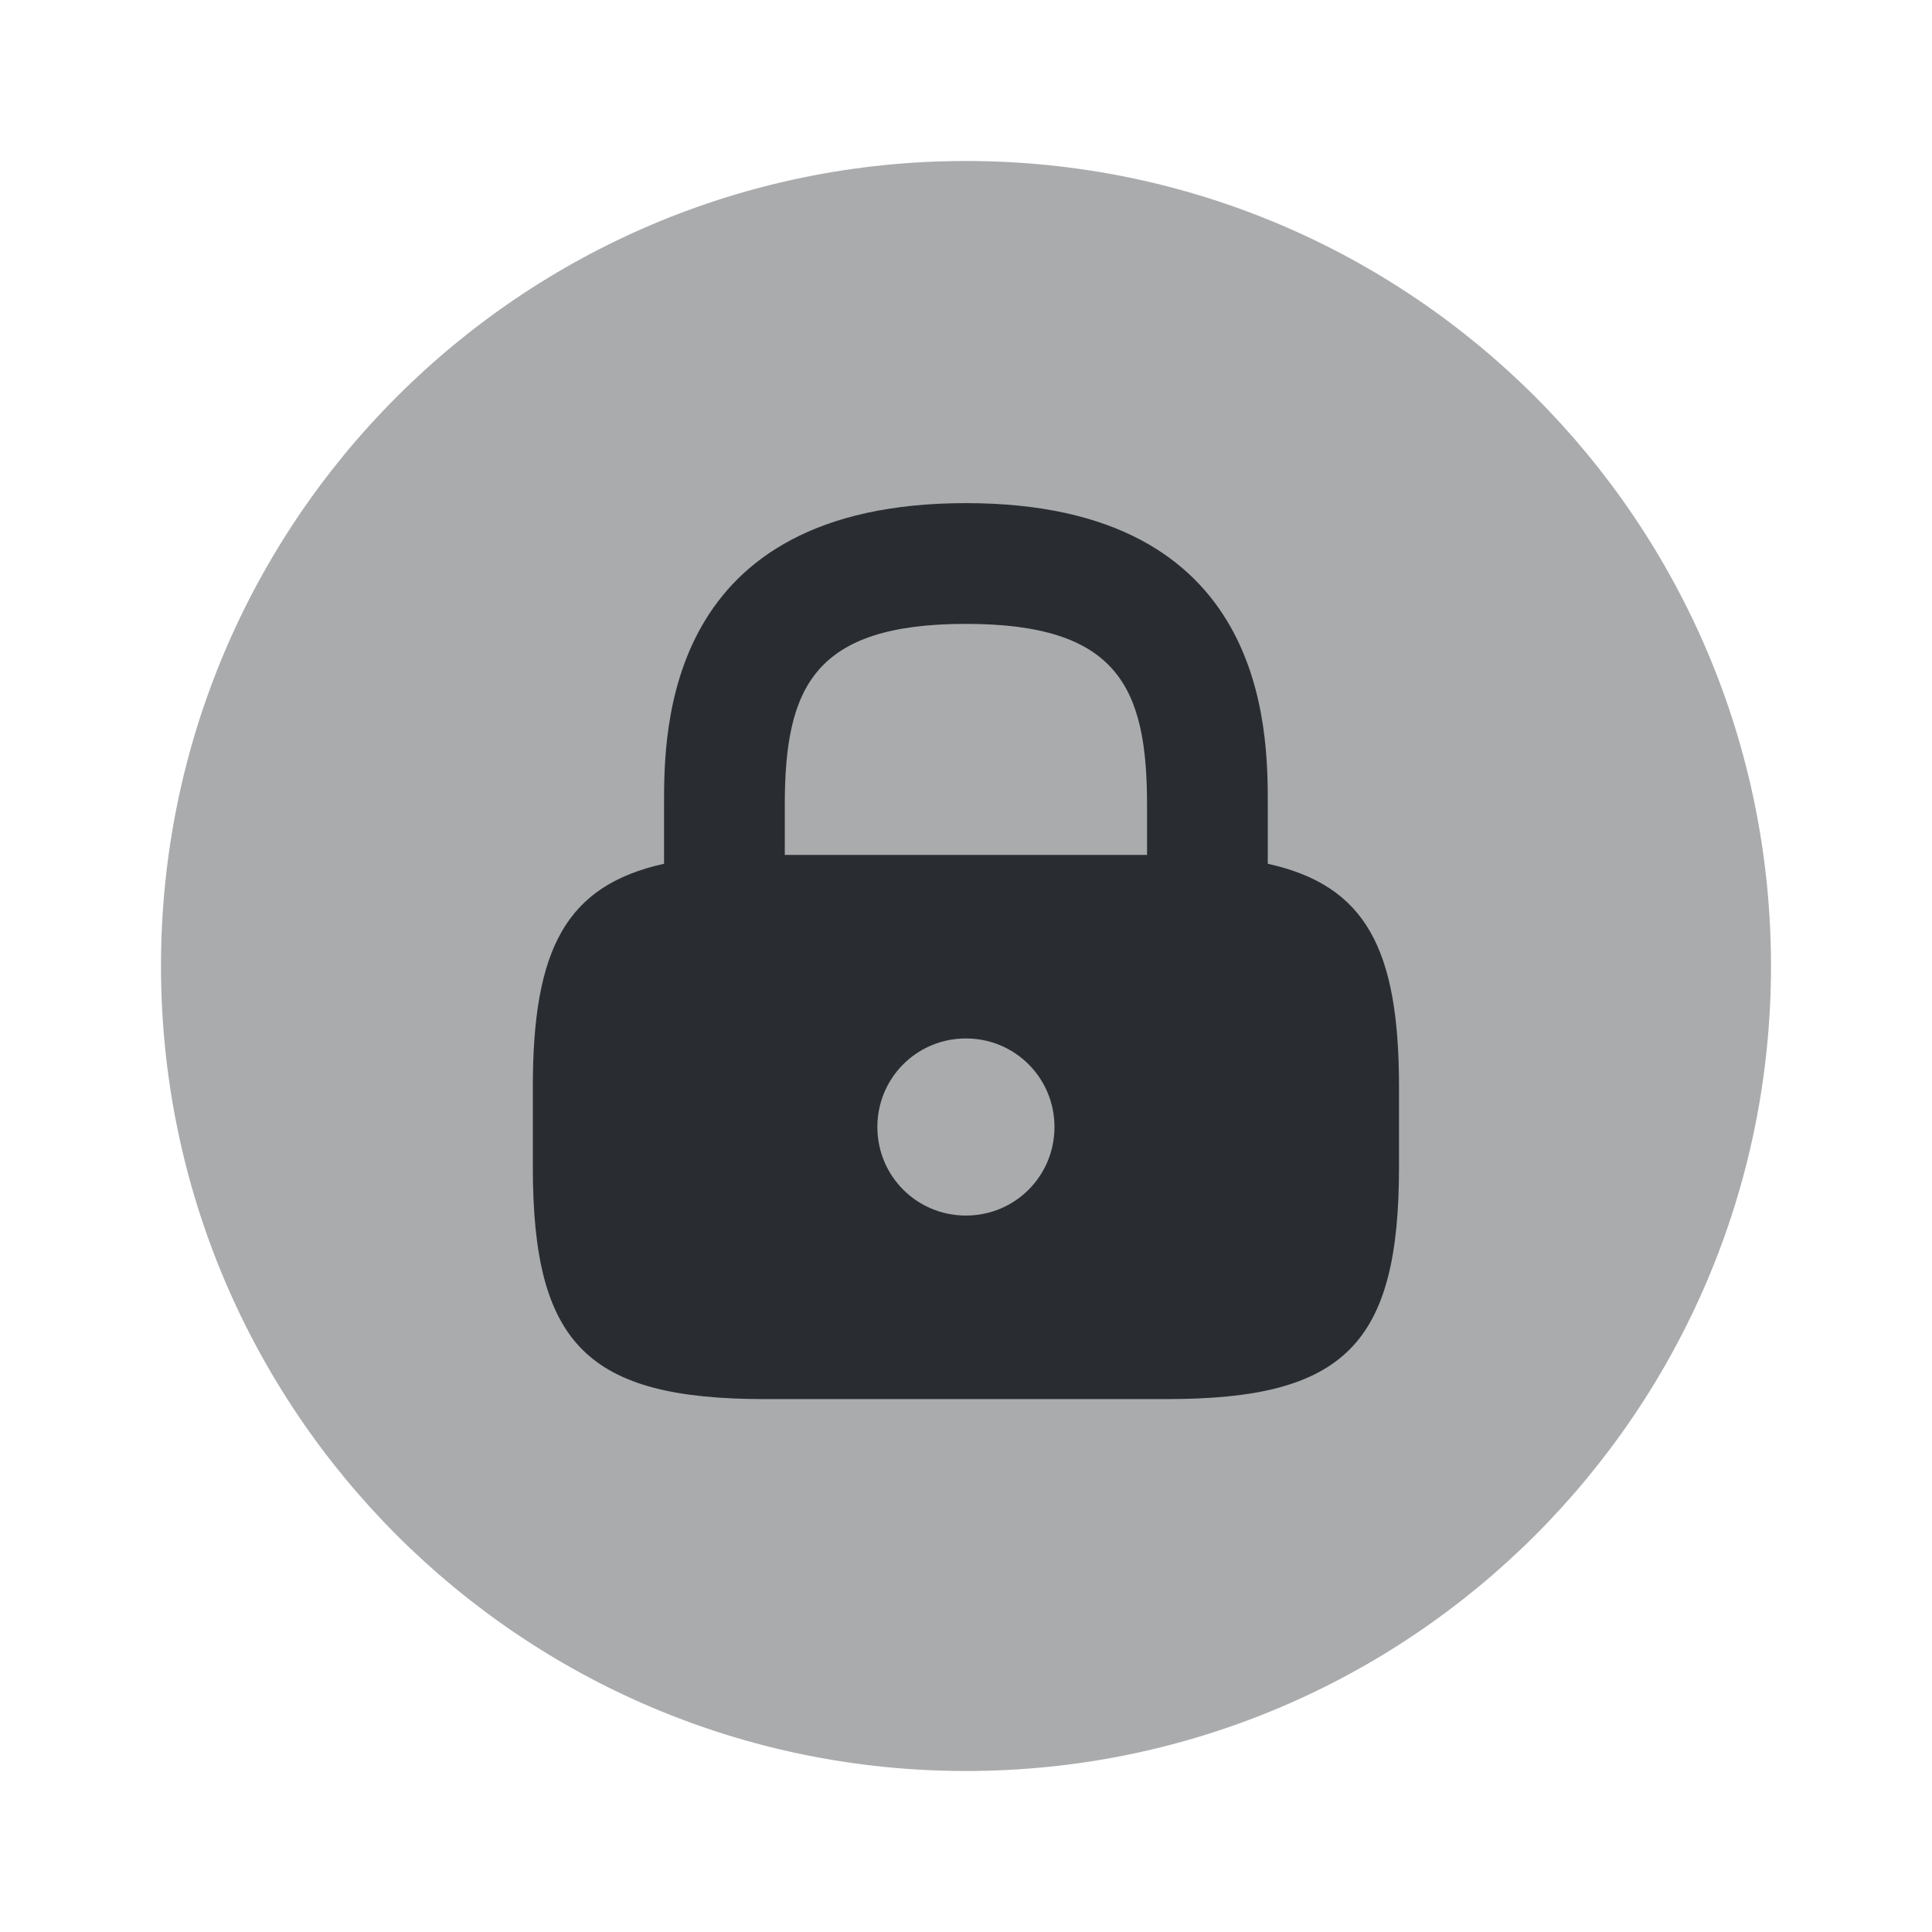
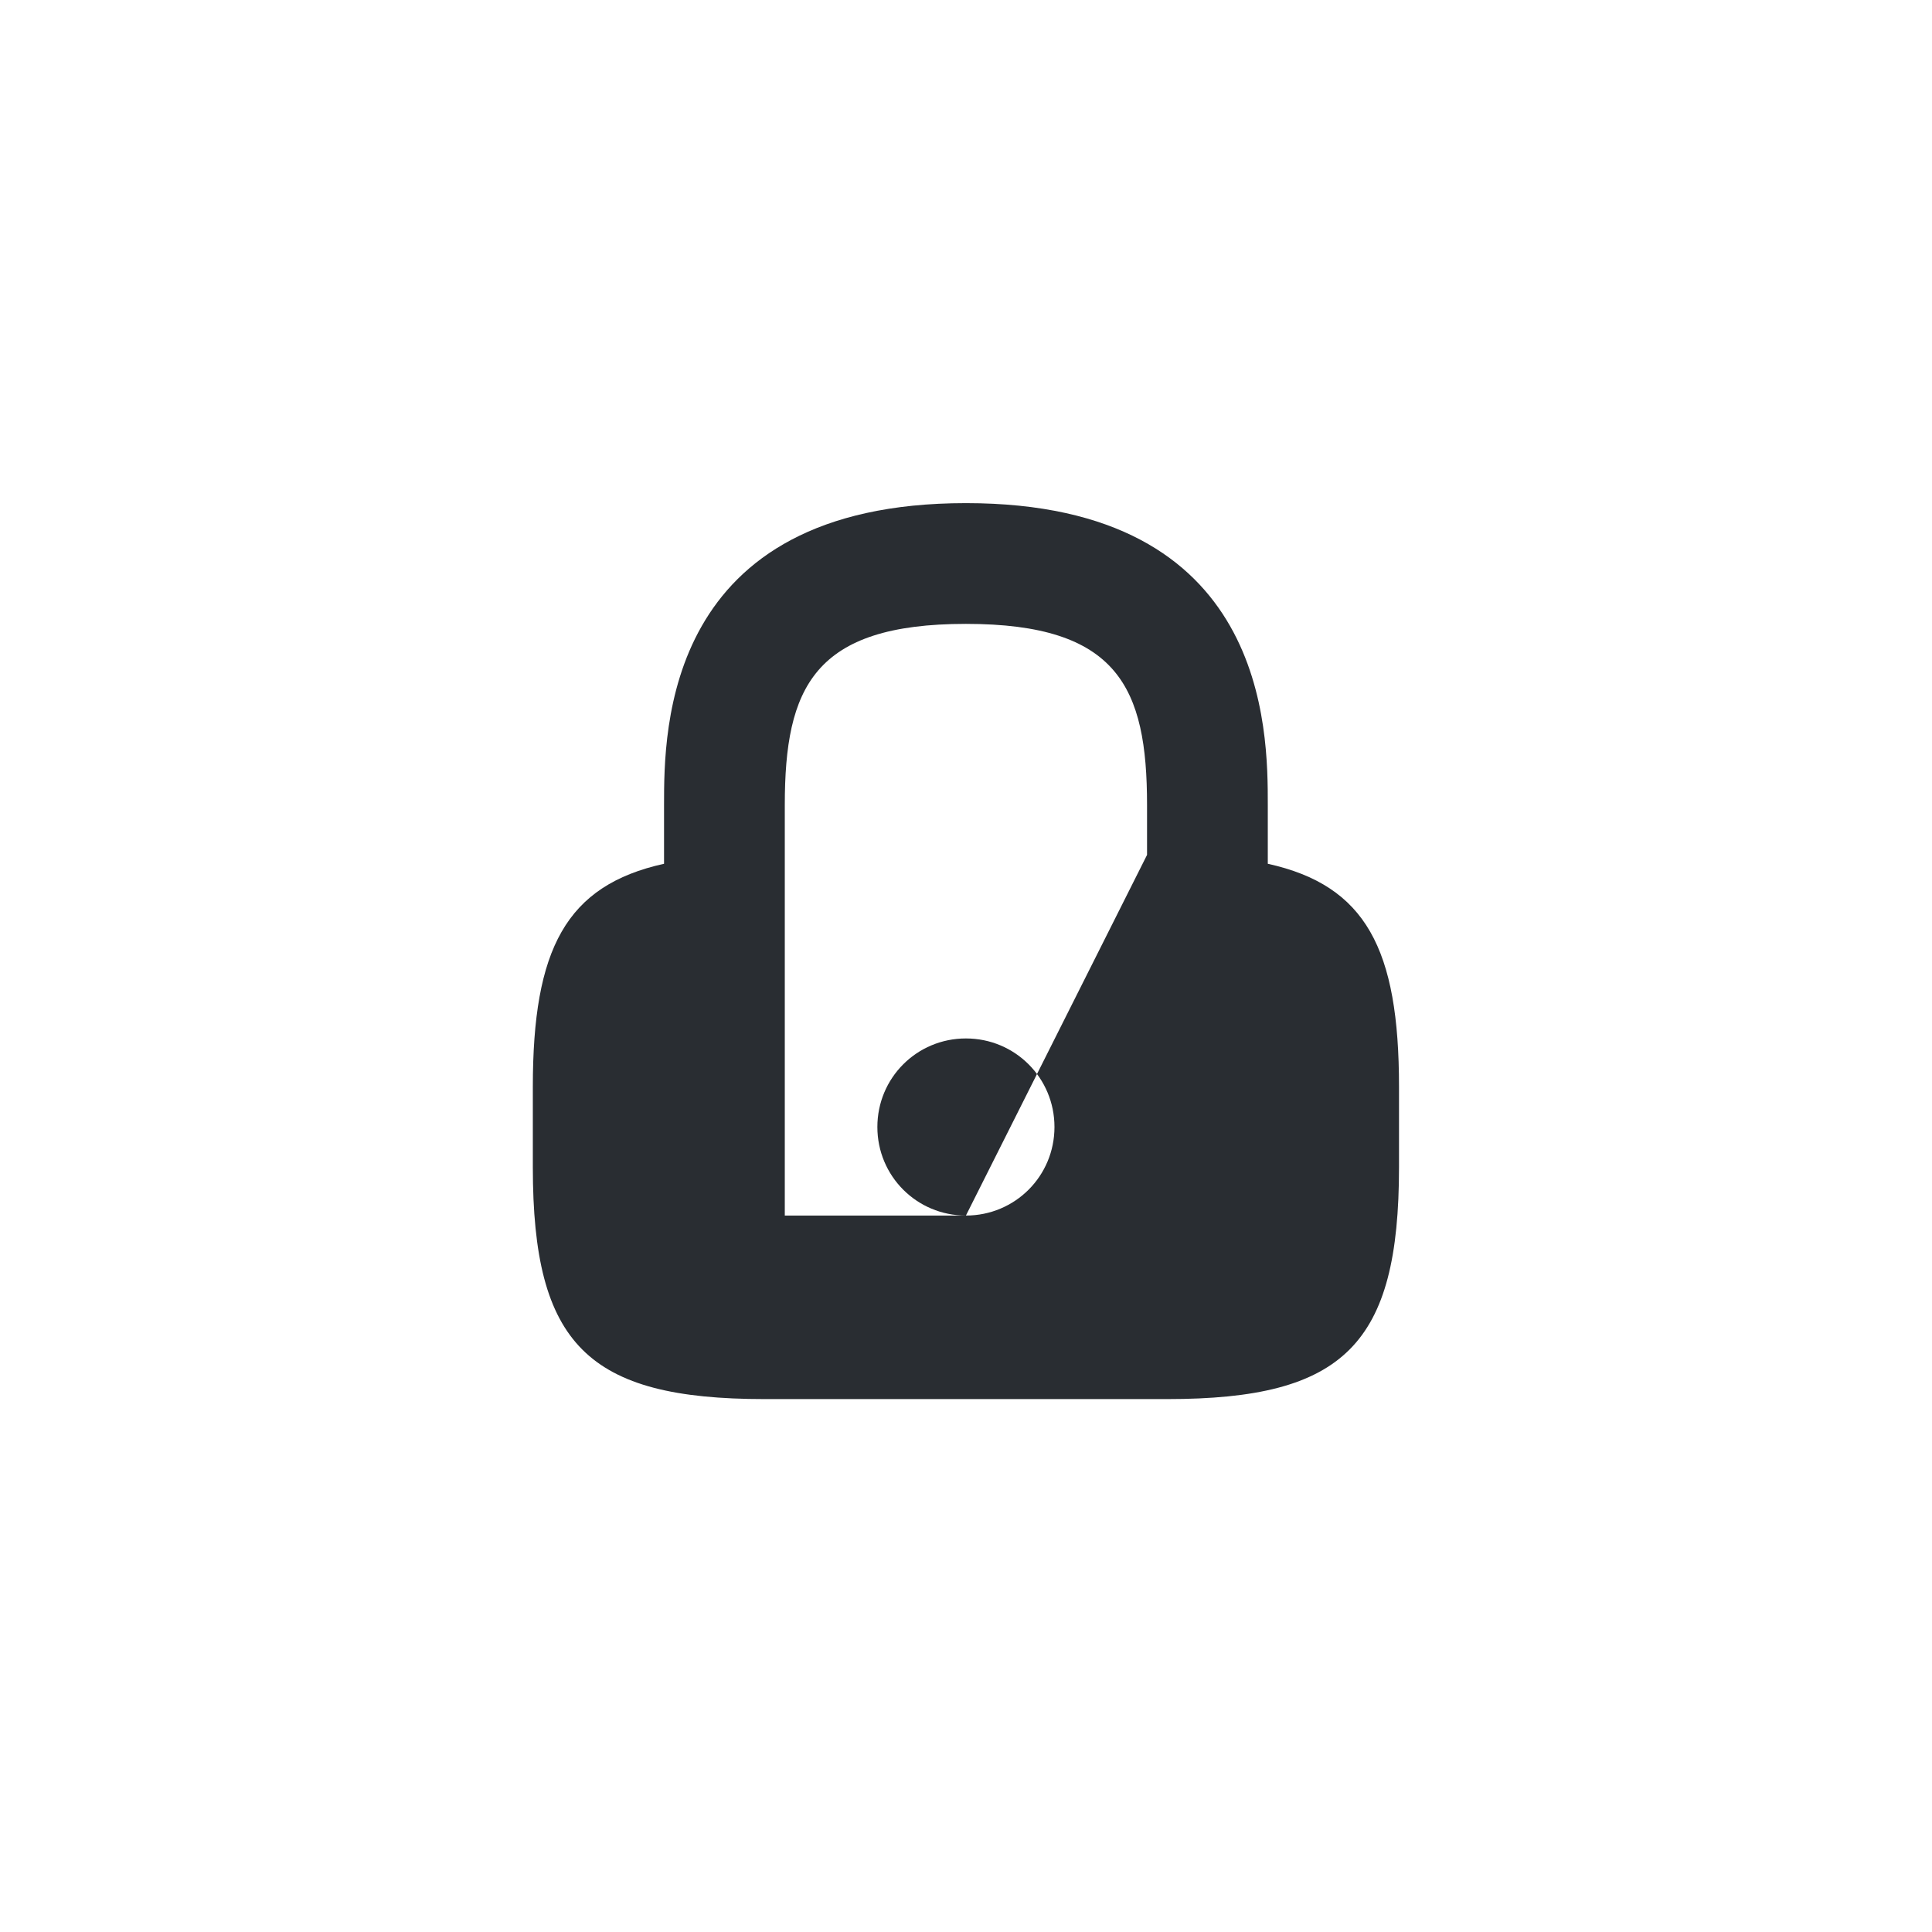
<svg xmlns="http://www.w3.org/2000/svg" width="800px" height="800px" viewBox="0 0 24 24" fill="none">
-   <path opacity="0.4" d="M12 22C17.523 22 22 17.523 22 12C22 6.477 17.523 2 12 2C6.477 2 2 6.477 2 12C2 17.523 6.477 22 12 22Z" fill="#292D32" />
-   <path d="M15.749 10.73V10C15.749 9.07 15.749 6.25 11.999 6.25C8.249 6.25 8.249 9.07 8.249 10V10.73C7.029 11 6.619 11.79 6.619 13.5V14.5C6.619 16.7 7.299 17.38 9.499 17.38H14.499C16.699 17.38 17.379 16.7 17.379 14.5V13.5C17.379 11.79 16.969 11 15.749 10.73ZM11.999 15.1C11.389 15.1 10.899 14.61 10.899 14C10.899 13.39 11.389 12.9 11.999 12.9C12.609 12.9 13.099 13.39 13.099 14C13.099 14.61 12.609 15.1 11.999 15.1ZM14.249 10.62H9.749V10C9.749 8.54 10.109 7.75 11.999 7.75C13.889 7.75 14.249 8.54 14.249 10V10.62Z" fill="#292D32" />
+   <path d="M15.749 10.73V10C15.749 9.07 15.749 6.25 11.999 6.25C8.249 6.25 8.249 9.07 8.249 10V10.73C7.029 11 6.619 11.79 6.619 13.5V14.5C6.619 16.7 7.299 17.38 9.499 17.38H14.499C16.699 17.38 17.379 16.7 17.379 14.5V13.5C17.379 11.79 16.969 11 15.749 10.73ZM11.999 15.1C11.389 15.1 10.899 14.61 10.899 14C10.899 13.39 11.389 12.9 11.999 12.9C12.609 12.9 13.099 13.39 13.099 14C13.099 14.61 12.609 15.1 11.999 15.1ZH9.749V10C9.749 8.54 10.109 7.75 11.999 7.75C13.889 7.75 14.249 8.54 14.249 10V10.62Z" fill="#292D32" />
</svg>